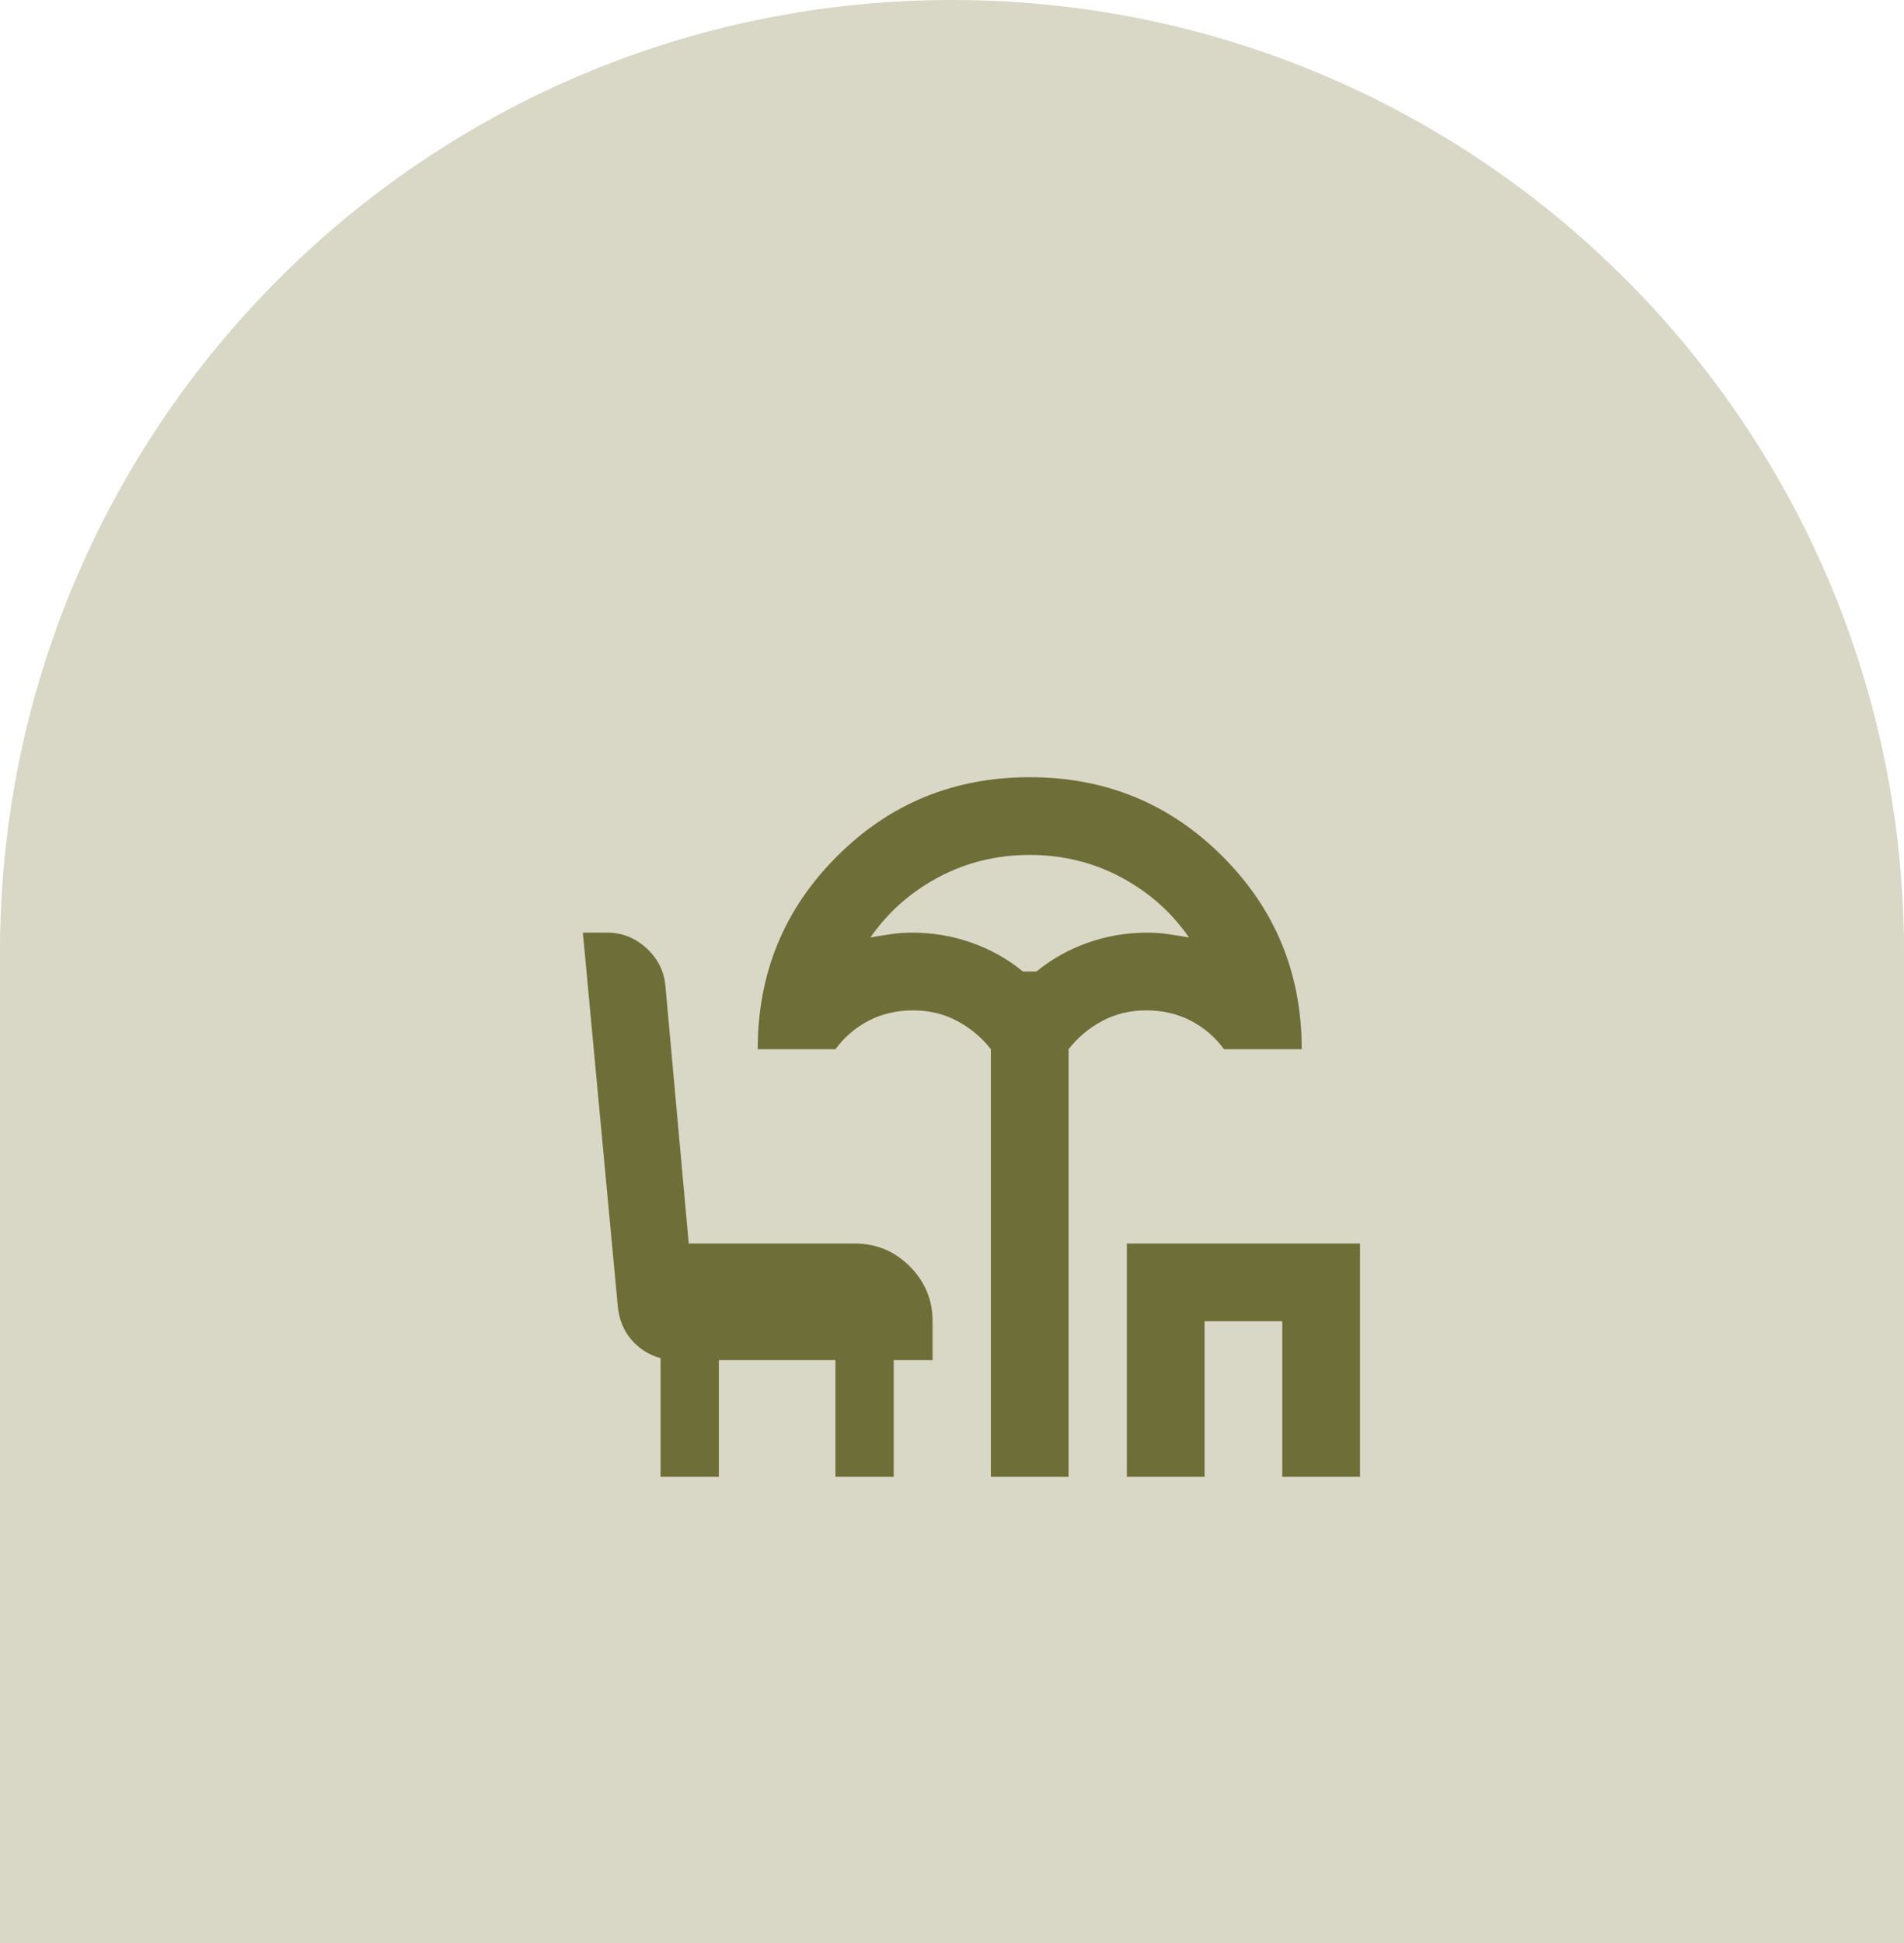
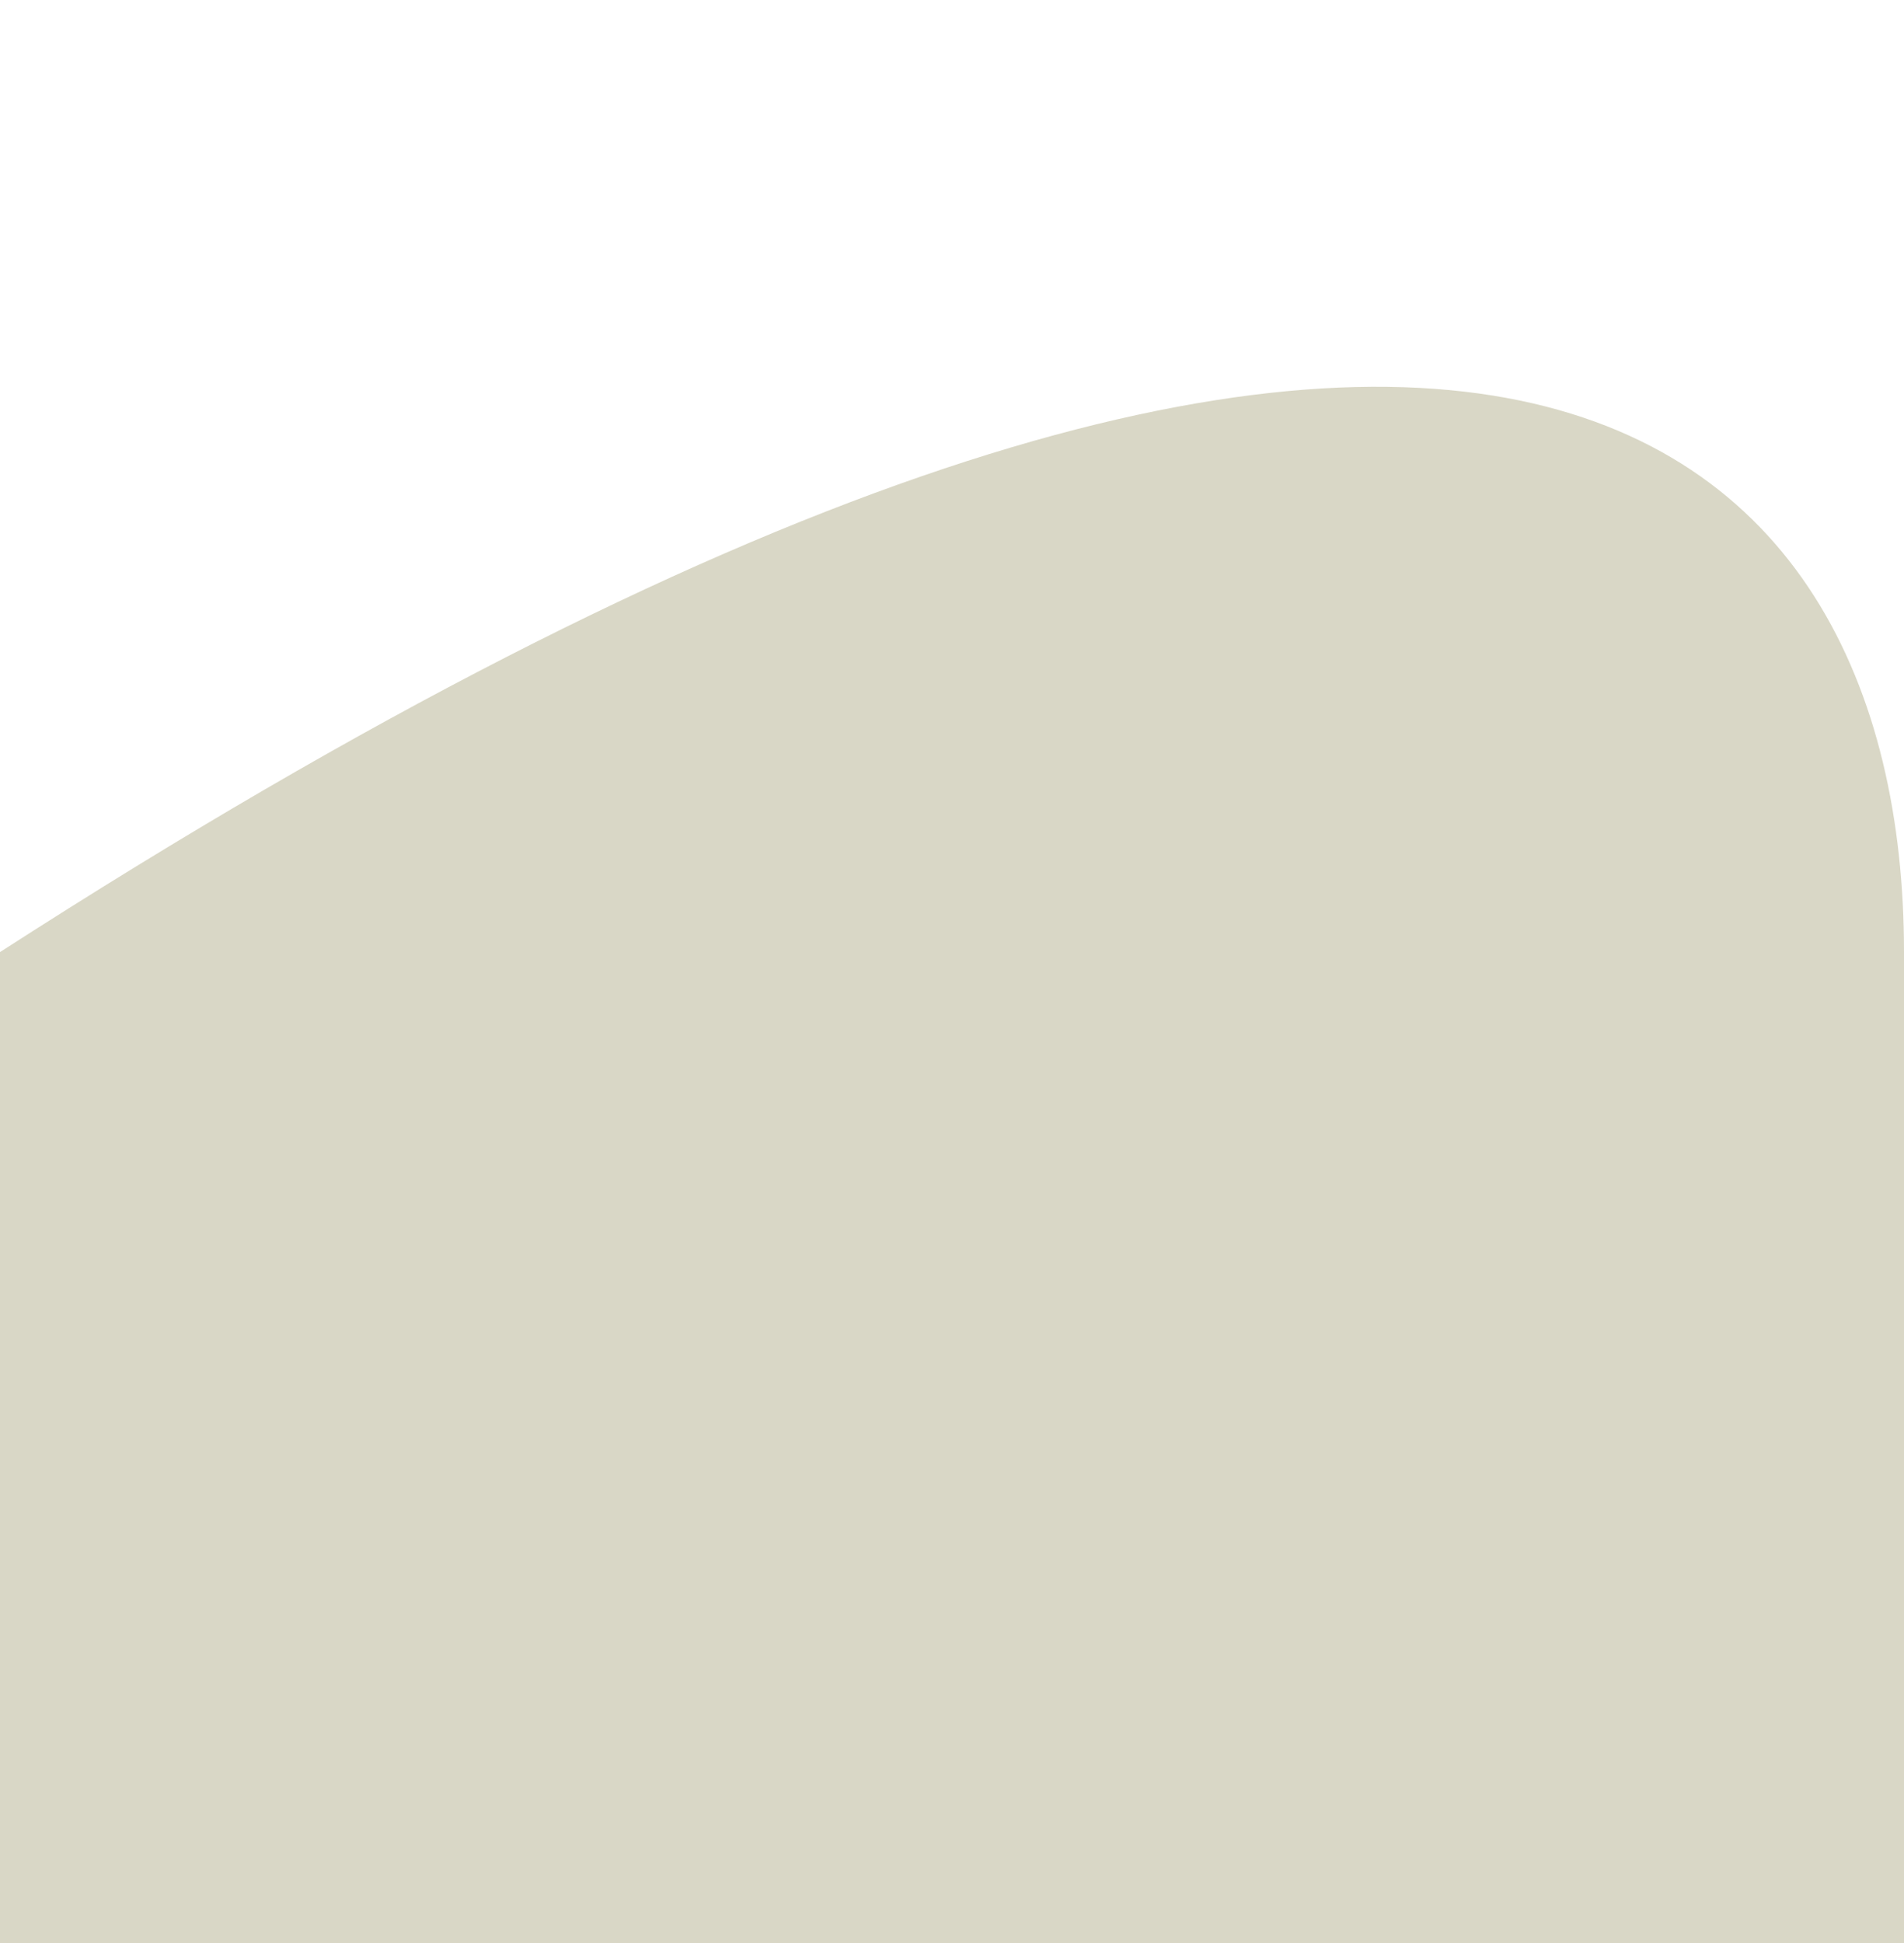
<svg xmlns="http://www.w3.org/2000/svg" width="49" height="50" viewBox="0 0 49 50" fill="none">
-   <path d="M0 24.5C0 10.969 10.969 0 24.5 0C38.031 0 49 10.969 49 24.5V50H0V24.5Z" fill="#D9D7C6" />
+   <path d="M0 24.5C38.031 0 49 10.969 49 24.5V50H0V24.5Z" fill="#D9D7C6" />
  <mask id="mask0_325_7" style="mask-type:alpha" maskUnits="userSpaceOnUse" x="13" y="17" width="24" height="24">
    <rect x="13" y="17" width="24" height="24" fill="#D9D9D9" />
  </mask>
  <g mask="url(#mask0_325_7)">
-     <path d="M25.5 38V27C25.267 26.7 24.979 26.458 24.637 26.275C24.296 26.092 23.917 26 23.5 26C23.083 26 22.704 26.087 22.363 26.262C22.021 26.438 21.733 26.683 21.5 27H19.5C19.5 25.05 20.179 23.396 21.538 22.038C22.896 20.679 24.55 20 26.5 20C28.45 20 30.104 20.679 31.462 22.038C32.821 23.396 33.5 25.05 33.5 27H31.5C31.267 26.683 30.979 26.438 30.637 26.262C30.296 26.087 29.917 26 29.5 26C29.083 26 28.704 26.092 28.363 26.275C28.021 26.458 27.733 26.7 27.5 27V38H25.5ZM26.325 25H26.675C27.058 24.683 27.496 24.438 27.988 24.262C28.479 24.087 28.992 24 29.525 24C29.708 24 29.887 24.012 30.062 24.038C30.238 24.062 30.417 24.092 30.6 24.125C30.15 23.475 29.567 22.958 28.85 22.575C28.133 22.192 27.35 22 26.5 22C25.65 22 24.867 22.192 24.15 22.575C23.433 22.958 22.85 23.475 22.4 24.125C22.583 24.092 22.762 24.062 22.938 24.038C23.113 24.012 23.292 24 23.475 24C24.008 24 24.521 24.087 25.012 24.262C25.504 24.438 25.942 24.683 26.325 25ZM29 38V32H35V38H33V34H31V38H29ZM17 38V34.95C16.7 34.867 16.45 34.708 16.25 34.475C16.05 34.242 15.933 33.958 15.9 33.625L15 24H15.625C16.008 24 16.346 24.133 16.637 24.4C16.929 24.667 17.092 24.992 17.125 25.375L17.725 32H22C22.55 32 23.021 32.196 23.413 32.587C23.804 32.979 24 33.45 24 34V35H23V38H21.5V35H18.5V38H17Z" fill="#6E6E38" />
-   </g>
+     </g>
</svg>